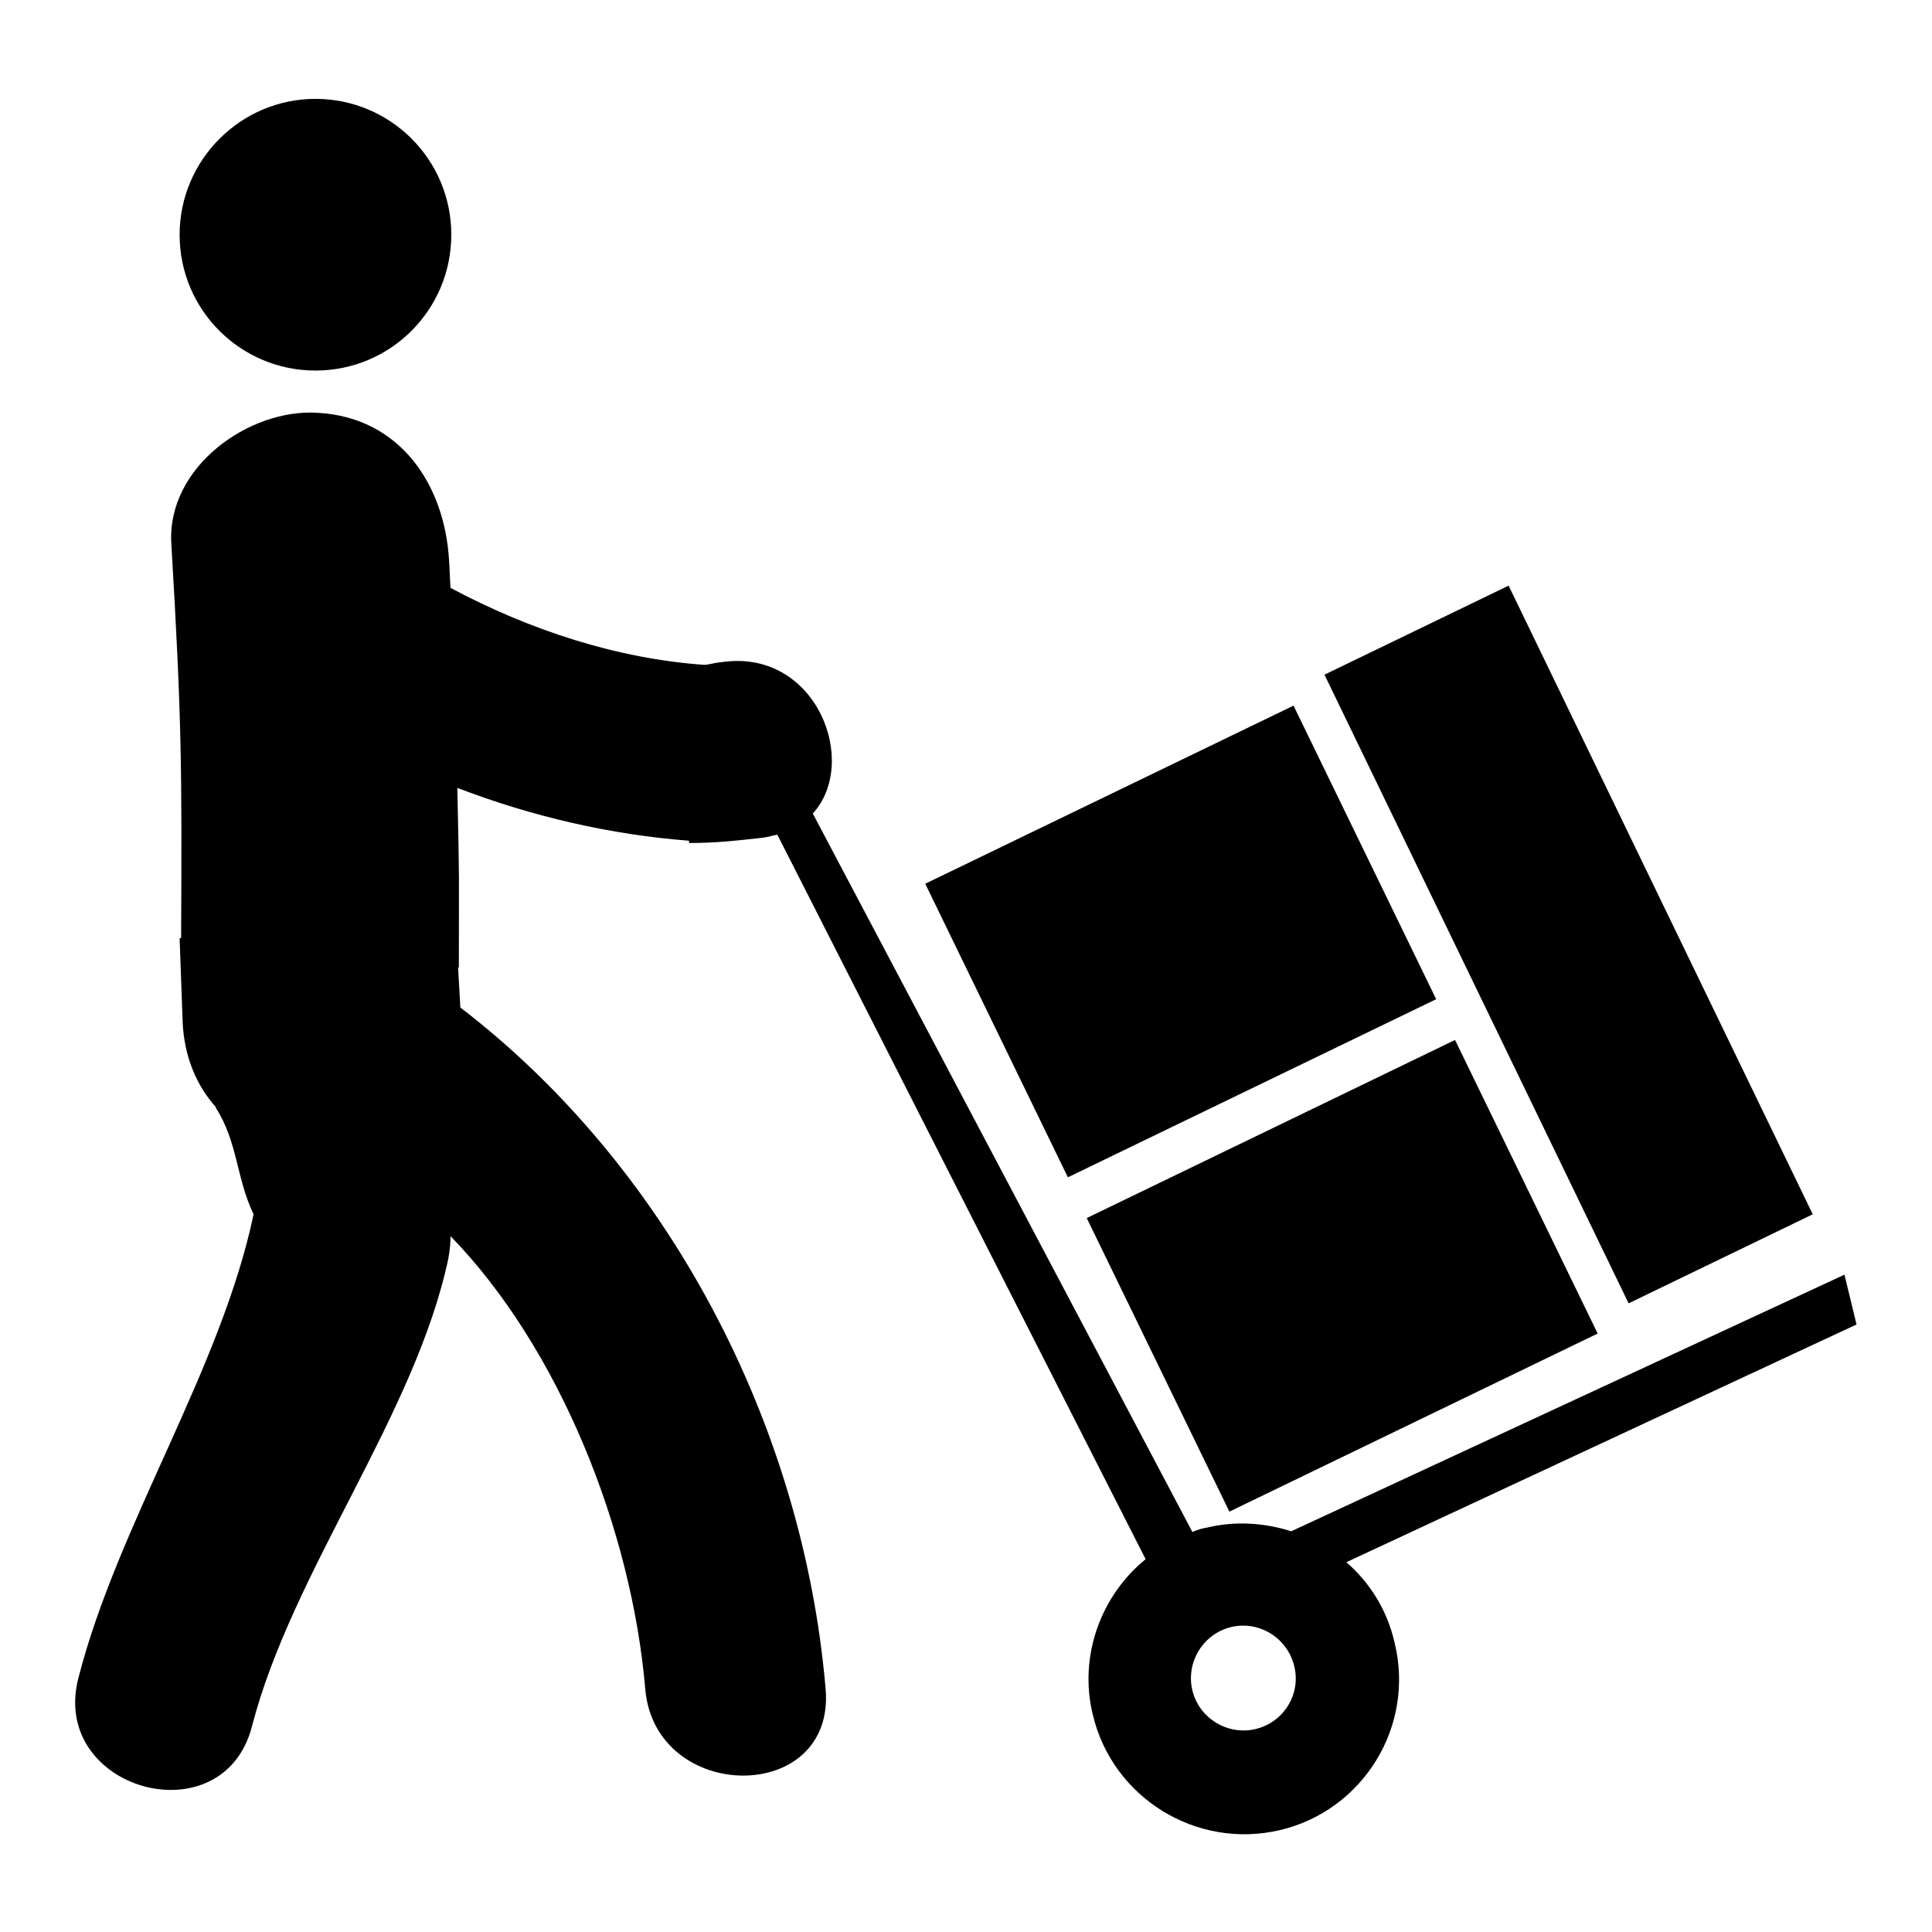
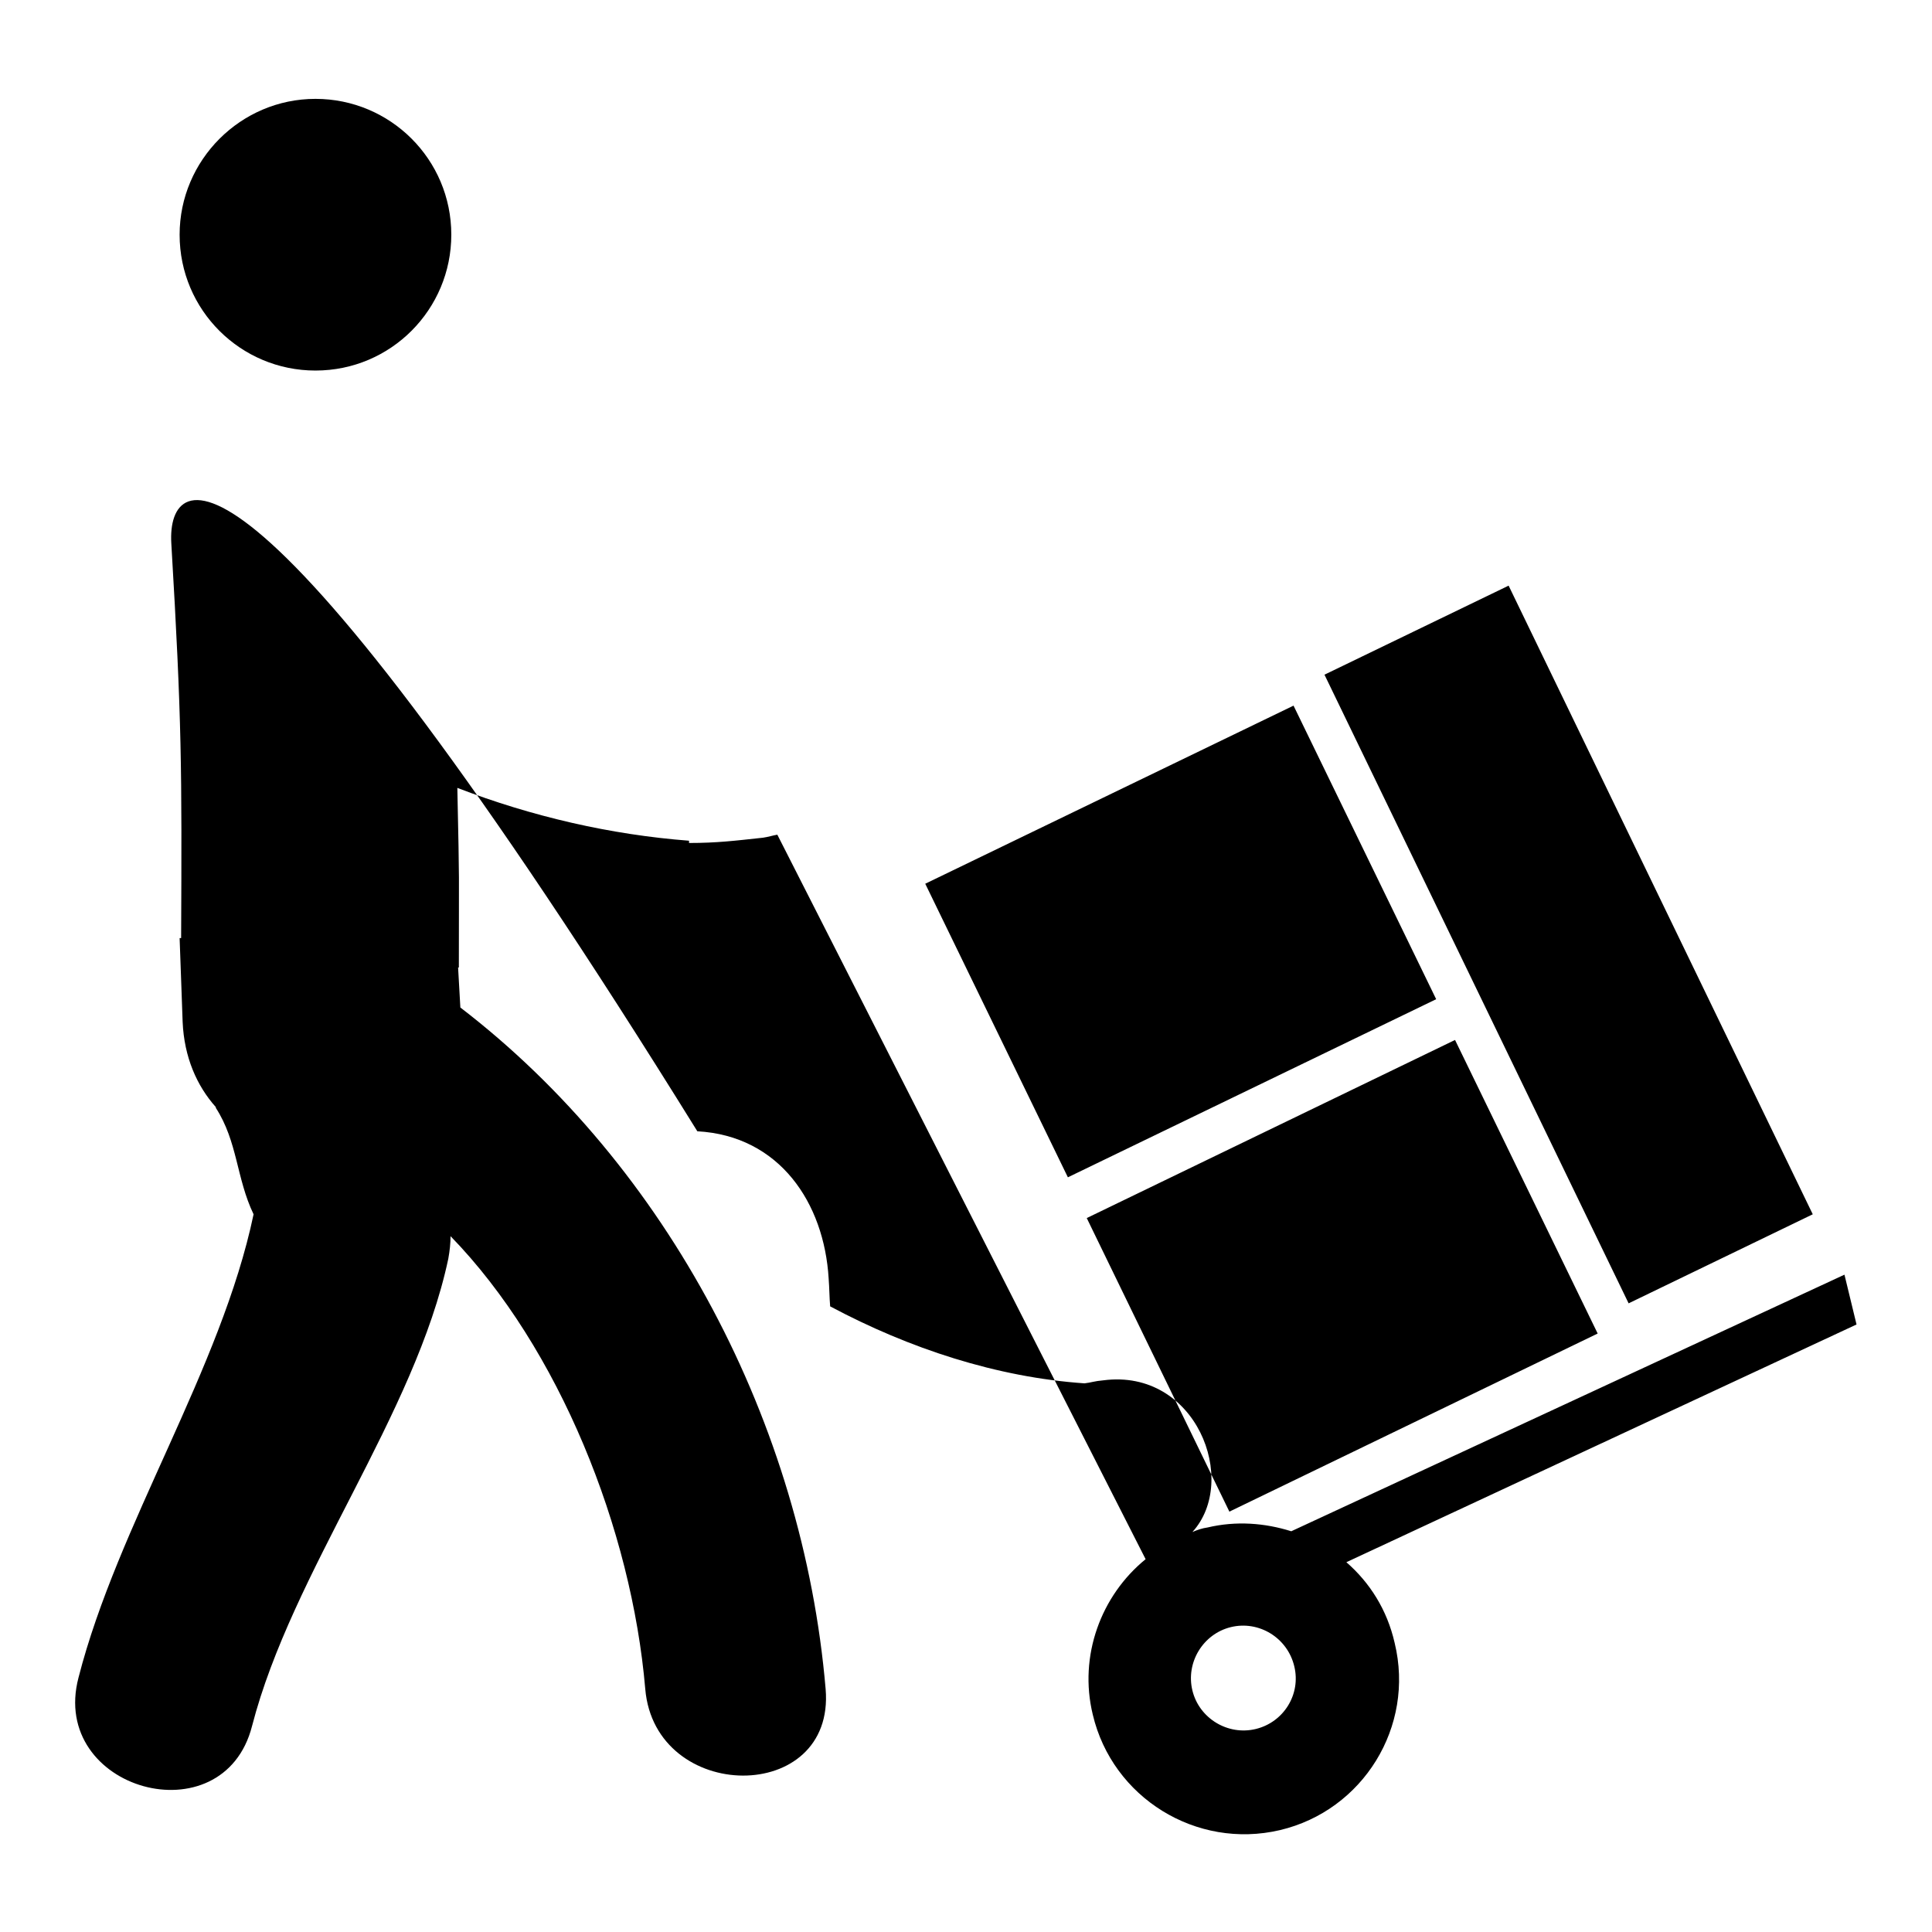
<svg xmlns="http://www.w3.org/2000/svg" version="1.1" x="0px" y="0px" viewBox="0 0 256 256" enable-background="new 0 0 256 256" xml:space="preserve">
  <g>
    <g>
      <g>
-         <path fill="#000000" d="M211.7,176.7l-48.8,23.6l-18.9-38.9l48.8-23.6L211.7,176.7z M199.9,77.6l40.3,83.3l-24.4,11.8l-40.3-83.3L199.9,77.6z M178.4,207l67.6-31.5l-1.6-6.6l-73.3,34c-3.5-1.1-7.3-1.4-11.1-0.5c-0.7,0.1-1.3,0.3-2,0.6l-50.3-95.2c6.2-6.8,0.5-21.7-11.8-20.1c-1.2,0.1-1.6,0.3-2.5,0.4c-11.6-0.8-23.2-4.6-33.7-10.2c-0.1-1.2-0.1-2.4-0.2-3.7c-0.6-10-6.5-18.9-17.4-19.5C33,54.1,22.1,61.9,22.7,72c1.4,23.7,1.4,29.6,1.3,52.3h-0.2c0.1,3,0.3,8,0.4,11.1c0.2,4.7,1.9,8.5,4.4,11.3c0,0,0,0.1,0,0.1c2.9,4.5,2.7,9.3,5,14.1c-4.3,20.5-18,41.1-23.2,61.4c-3.9,14.9,19.2,21.3,23,6.4c5.3-20.5,21.6-41.2,26-61.9c0.2-1.1,0.3-2.1,0.3-3c14.4,14.8,24,38.9,25.8,60c1.3,15.2,25.2,15.4,23.9,0c-3-35.1-20.9-69.2-48.4-90.3c-0.1-1.8-0.2-3.5-0.3-5.3h0.1c0-14.3,0.1-9.5-0.2-23.8c9.9,3.8,20.3,6.2,30.7,7l0,0.3c3.7,0,6.1-0.3,9.8-0.7c0.7-0.1,1.3-0.3,1.9-0.4l48.8,96c-5.9,4.8-8.9,12.8-7,20.6c2.6,11,13.7,17.9,24.8,15.3c11-2.6,17.9-13.7,15.2-24.8C183.8,213.3,181.5,209.7,178.4,207z M166.4,229.1c-3.7,0.9-7.5-1.4-8.4-5.1c-0.9-3.7,1.4-7.5,5.1-8.4c3.7-0.9,7.5,1.4,8.4,5.2C172.4,224.5,170.1,228.2,166.4,229.1z M171.4,93.5l18.9,38.9L141.5,156l-18.9-38.9L171.4,93.5z M41.8,13.1c9.9,0,18,8,18,18c0,9.9-8,18-18,18c-9.9,0-18-8-18-18C23.8,21.2,31.9,13.1,41.8,13.1z" />
+         <path fill="#000000" d="M211.7,176.7l-48.8,23.6l-18.9-38.9l48.8-23.6L211.7,176.7z M199.9,77.6l40.3,83.3l-24.4,11.8l-40.3-83.3L199.9,77.6z M178.4,207l67.6-31.5l-1.6-6.6l-73.3,34c-3.5-1.1-7.3-1.4-11.1-0.5c-0.7,0.1-1.3,0.3-2,0.6c6.2-6.8,0.5-21.7-11.8-20.1c-1.2,0.1-1.6,0.3-2.5,0.4c-11.6-0.8-23.2-4.6-33.7-10.2c-0.1-1.2-0.1-2.4-0.2-3.7c-0.6-10-6.5-18.9-17.4-19.5C33,54.1,22.1,61.9,22.7,72c1.4,23.7,1.4,29.6,1.3,52.3h-0.2c0.1,3,0.3,8,0.4,11.1c0.2,4.7,1.9,8.5,4.4,11.3c0,0,0,0.1,0,0.1c2.9,4.5,2.7,9.3,5,14.1c-4.3,20.5-18,41.1-23.2,61.4c-3.9,14.9,19.2,21.3,23,6.4c5.3-20.5,21.6-41.2,26-61.9c0.2-1.1,0.3-2.1,0.3-3c14.4,14.8,24,38.9,25.8,60c1.3,15.2,25.2,15.4,23.9,0c-3-35.1-20.9-69.2-48.4-90.3c-0.1-1.8-0.2-3.5-0.3-5.3h0.1c0-14.3,0.1-9.5-0.2-23.8c9.9,3.8,20.3,6.2,30.7,7l0,0.3c3.7,0,6.1-0.3,9.8-0.7c0.7-0.1,1.3-0.3,1.9-0.4l48.8,96c-5.9,4.8-8.9,12.8-7,20.6c2.6,11,13.7,17.9,24.8,15.3c11-2.6,17.9-13.7,15.2-24.8C183.8,213.3,181.5,209.7,178.4,207z M166.4,229.1c-3.7,0.9-7.5-1.4-8.4-5.1c-0.9-3.7,1.4-7.5,5.1-8.4c3.7-0.9,7.5,1.4,8.4,5.2C172.4,224.5,170.1,228.2,166.4,229.1z M171.4,93.5l18.9,38.9L141.5,156l-18.9-38.9L171.4,93.5z M41.8,13.1c9.9,0,18,8,18,18c0,9.9-8,18-18,18c-9.9,0-18-8-18-18C23.8,21.2,31.9,13.1,41.8,13.1z" />
      </g>
      <g />
      <g />
      <g />
      <g />
      <g />
      <g />
      <g />
      <g />
      <g />
      <g />
      <g />
      <g />
      <g />
      <g />
      <g />
    </g>
  </g>
</svg>